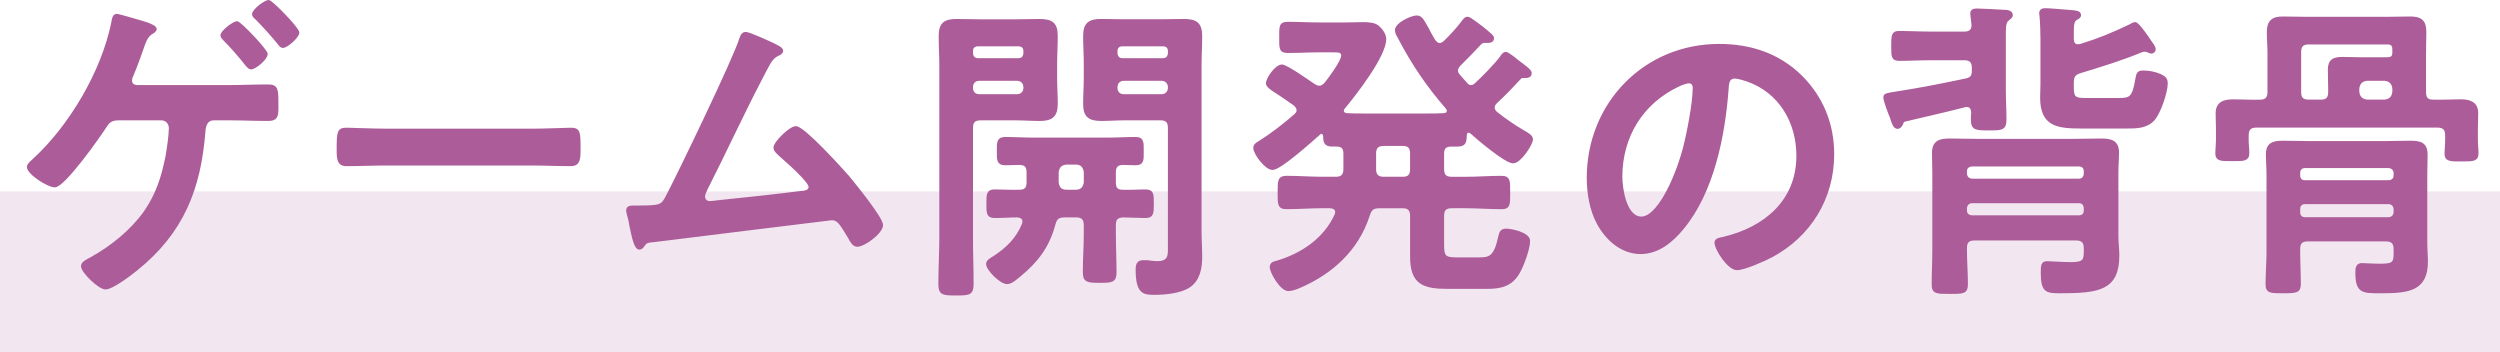
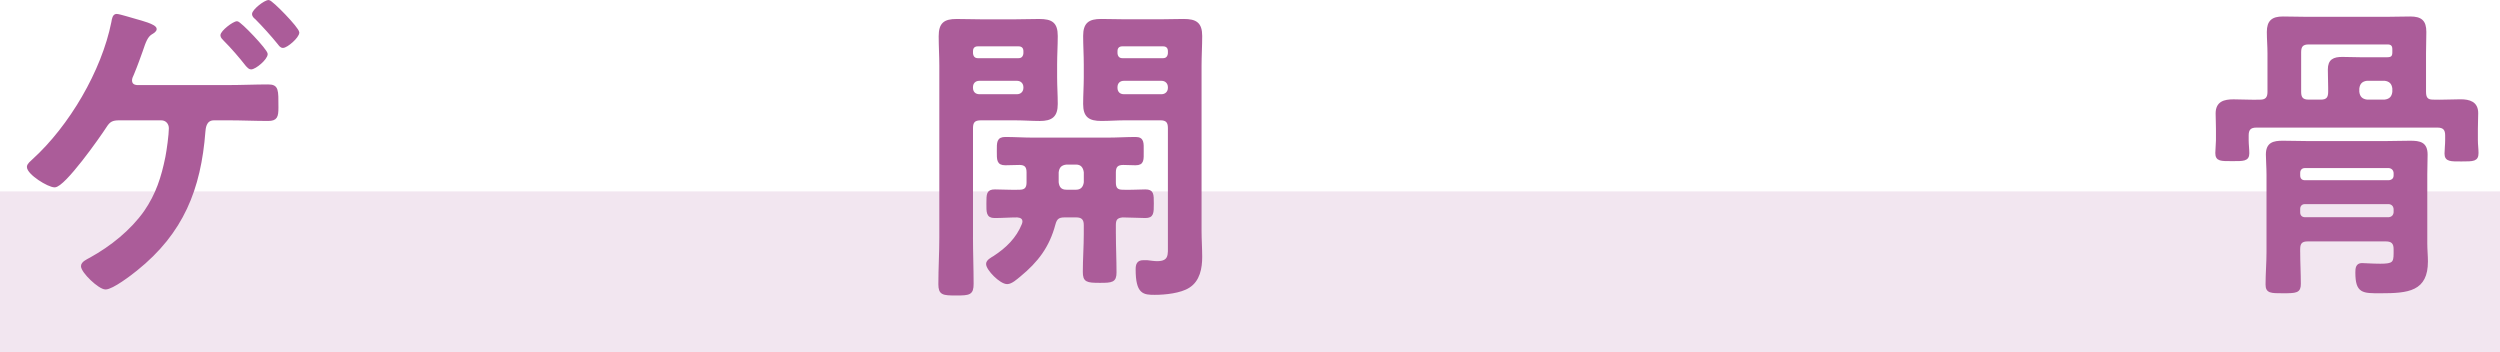
<svg xmlns="http://www.w3.org/2000/svg" id="_レイヤー_2" data-name="レイヤー 2" width="47.033mm" height="6.627mm" viewBox="0 0 133.321 18.785">
  <defs>
    <style>
      .cls-1 {
        stroke: #ab5c99;
        stroke-linecap: round;
        stroke-linejoin: round;
        stroke-width: .127px;
      }

      .cls-1, .cls-2 {
        fill: #ab5c99;
      }

      .cls-2 {
        opacity: .15;
        stroke-width: 0px;
      }
    </style>
  </defs>
  <g id="_デザイン" data-name="デザイン">
    <g>
      <rect class="cls-2" y="10.207" width="133.321" height="8.577" />
      <g>
        <path class="cls-1" d="M12.189,4.6c.708,0,1.417-.034,2.107-.034.506,0,.489.219.489,1.163,0,.489-.051.658-.489.658-.708,0-1.399-.034-2.107-.034h-.775c-.506,0-.506.54-.523.658-.236,3.068-1.164,5.396-3.625,7.368-.287.235-1.281.994-1.636.994-.337,0-1.248-.877-1.248-1.18,0-.186.27-.304.455-.405,1.096-.606,2.175-1.467,2.9-2.495.641-.928.927-1.838,1.146-2.917.067-.337.186-1.197.186-1.534,0-.27-.186-.489-.472-.489h-2.226c-.371,0-.54.067-.742.388-.337.523-2.208,3.187-2.714,3.187-.337,0-1.417-.674-1.417-1.028,0-.135.186-.27.27-.354,1.973-1.787,3.709-4.738,4.232-7.352.034-.202.067-.388.219-.388s.877.236,1.079.286c.168.051.995.253.995.455,0,.102-.151.186-.236.236-.236.152-.337.422-.506.928-.118.32-.253.725-.472,1.247-.051.102-.101.22-.101.32,0,.22.135.304.32.321h4.89ZM14.212,2.879c0,.253-.607.759-.826.759-.084,0-.152-.084-.219-.151-.354-.455-.792-.961-1.197-1.366-.067-.067-.152-.151-.152-.235,0-.202.641-.691.826-.691.152,0,1.568,1.483,1.568,1.686ZM15.898,1.733c0,.236-.607.759-.81.759-.101,0-.168-.101-.219-.168-.354-.438-.826-.961-1.214-1.35-.067-.05-.152-.135-.152-.219,0-.202.624-.691.826-.691.152,0,1.568,1.45,1.568,1.669Z" />
-         <path class="cls-1" d="M28.335,6.926c.775,0,1.872-.051,2.091-.051.455,0,.472.136.472,1.062,0,.54-.017.86-.456.86-.708,0-1.416-.034-2.107-.034h-7.756c-.691,0-1.399.034-2.107.034-.438,0-.455-.32-.455-.844,0-.943.034-1.079.472-1.079.219,0,1.382.051,2.09.051h7.756Z" />
-         <path class="cls-1" d="M41.263,2.373c.118.068.438.186.438.338,0,.101-.118.168-.203.202-.371.169-.455.422-.894,1.248-1.012,1.938-1.922,3.929-2.917,5.884-.051.118-.152.304-.152.438,0,.169.135.304.304.304.118,0,.388-.034.506-.051,1.467-.151,2.917-.304,4.367-.488.186-.018.472-.034.472-.287,0-.304-1.281-1.416-1.568-1.669-.118-.118-.304-.253-.304-.422,0-.27.826-1.079,1.13-1.079.421,0,2.428,2.226,2.799,2.647.304.371,1.787,2.191,1.787,2.562,0,.405-.944,1.096-1.315,1.096-.202,0-.337-.253-.421-.421-.438-.708-.573-.995-.928-.995-.05,0-8.363,1.028-9.307,1.146-.573.067-.573.034-.759.287-.05.067-.101.135-.202.135-.202,0-.32-.506-.455-1.146-.034-.202-.068-.405-.135-.624-.017-.084-.05-.169-.05-.253,0-.186.151-.202.371-.202h.287c1.147,0,1.197-.067,1.45-.54.624-1.18,3.591-7.334,3.912-8.38.051-.135.102-.337.287-.337.203,0,1.248.489,1.501.606Z" />
        <path class="cls-1" d="M51.824,12.659c0,.826.034,1.652.034,2.479,0,.539-.168.556-.876.556-.691,0-.877-.017-.877-.539,0-.843.051-1.669.051-2.495V3.503c0-.522-.034-1.045-.034-1.567,0-.675.253-.86.894-.86.438,0,.86.017,1.281.017h1.872c.421,0,.826-.017,1.248-.017.658,0,.928.169.928.843,0,.506-.034,1.012-.034,1.518v.691c0,.473.034.944.034,1.416,0,.642-.27.844-.894.844-.422,0-.86-.034-1.282-.034h-1.872c-.337,0-.472.135-.472.473v5.834ZM54.64,2.728c0-.202-.118-.32-.32-.32h-2.175c-.202,0-.32.118-.32.32v.118c.017.186.118.32.32.32h2.175c.202,0,.304-.135.32-.32v-.118ZM51.824,4.684c0,.236.152.404.405.404h2.006c.236,0,.405-.168.405-.404v-.034c0-.235-.168-.404-.405-.404h-2.006c-.253,0-.405.169-.405.404v.034ZM59.445,12.474c0,.69.034,1.365.034,2.057,0,.472-.186.489-.827.489-.691,0-.843-.034-.843-.523,0-.674.051-1.349.051-2.022v-.473c0-.337-.152-.472-.472-.472h-.607c-.337,0-.472.101-.557.421-.32,1.197-.911,1.973-1.854,2.749-.169.135-.438.388-.658.388-.354,0-1.062-.726-1.062-1.012,0-.169.236-.287.371-.371.674-.438,1.231-.978,1.534-1.736.017-.051.034-.102.034-.152,0-.202-.151-.27-.337-.286-.405,0-.81.033-1.214.033-.388,0-.371-.253-.371-.708,0-.506,0-.691.388-.691.371,0,.911.034,1.315.017.32,0,.438-.151.438-.455v-.539c0-.304-.118-.455-.438-.455-.253,0-.506.017-.759.017-.405,0-.388-.236-.388-.691s-.017-.691.388-.691c.489,0,.978.034,1.45.034h4.03c.489,0,.978-.034,1.467-.034.404,0,.371.253.371.691,0,.455.034.691-.371.691-.219,0-.438-.017-.658-.017-.32,0-.456.135-.456.455v.539c0,.304.102.455.422.455.337.018.927-.017,1.214-.017.388,0,.388.186.388.691s0,.708-.388.708c-.168,0-1.012-.033-1.214-.033-.32.033-.422.151-.422.472v.473ZM57.389,10.18c.287,0,.438-.185.472-.455v-.539c-.034-.287-.186-.473-.472-.473h-.523c-.303.034-.438.186-.472.473v.539c.034.287.169.455.472.455h.523ZM60.002,6.353c-.421,0-.843.034-1.265.034-.641,0-.911-.186-.911-.844,0-.472.034-.943.034-1.416v-.691c0-.506-.034-1.012-.034-1.518,0-.657.27-.843.894-.843.438,0,.86.017,1.281.017h1.872c.421,0,.826-.017,1.248-.017.641,0,.927.169.927.843,0,.523-.034,1.062-.034,1.585v8.818c0,.455.034.928.034,1.383,0,.59-.118,1.248-.657,1.585-.438.286-1.265.371-1.804.371-.59,0-.961-.017-.961-1.299,0-.235.05-.421.337-.421h.219c.152.017.371.051.523.051.708,0,.641-.422.641-.944v-6.222c0-.338-.135-.473-.472-.473h-1.872ZM62.346,2.728c0-.202-.118-.32-.32-.32h-2.175c-.202,0-.32.118-.32.32v.118c.017.186.118.32.32.32h2.175c.202,0,.303-.135.32-.32v-.118ZM59.53,4.684c0,.236.152.404.405.404h2.006c.236,0,.405-.168.405-.404v-.034c0-.235-.168-.404-.405-.404h-2.006c-.253,0-.405.169-.405.404v.034Z" />
-         <path class="cls-1" d="M69.208,5.881c0-.135-.084-.22-.168-.304-.304-.219-.59-.404-.81-.557-.404-.253-.657-.421-.657-.573,0-.253.472-.944.792-.944.236,0,1.433.844,1.703,1.028.084.051.169.102.287.102.152,0,.236-.084.337-.186.219-.27.894-1.18.894-1.483,0-.22-.186-.236-.455-.236h-.742c-.573,0-1.146.034-1.72.034-.405,0-.388-.186-.388-.759,0-.591-.017-.776.388-.776.573,0,1.146.034,1.72.034h1.315c.405,0,.725-.017.978-.017.371,0,.607.033.792.168.185.152.388.422.388.675,0,.894-1.602,2.95-2.192,3.659-.051.05-.067.101-.067.168,0,.135.118.169.236.186.304.017.59.017.894.017h3.305c.32,0,.641,0,.961-.017.118-.017.219-.051.219-.186,0-.067-.034-.118-.068-.168-1.028-1.181-1.804-2.327-2.529-3.71-.067-.118-.169-.286-.169-.421,0-.354.826-.726,1.096-.726.219,0,.304.135.573.624.084.169.202.388.354.641.084.102.152.202.304.202.101,0,.186-.051.27-.135.27-.253.708-.725.927-1.028.084-.102.152-.236.287-.236.118,0,.489.304.725.473.084.067.186.151.27.219.202.186.354.27.354.388,0,.236-.304.186-.489.186-.068.017-.135.051-.186.102-.422.455-.675.708-1.113,1.146-.067.084-.135.168-.135.286,0,.102.034.169.102.253.135.152.253.304.404.455.067.085.135.136.253.136.101,0,.186-.051.27-.136.354-.32,1.062-1.045,1.332-1.416.05-.084.135-.219.253-.219.101,0,.438.27.641.438.084.067.186.135.27.202.236.186.405.304.405.438,0,.219-.253.186-.405.186-.084,0-.118.033-.168.084-.405.438-.809.859-1.248,1.265-.084.084-.152.168-.152.286,0,.135.067.22.168.304.472.371.911.675,1.434.979.202.117.438.235.438.421,0,.253-.624,1.214-.995,1.214-.405,0-1.889-1.265-2.243-1.585-.05-.033-.084-.05-.135-.05-.101,0-.135.084-.152.168-.017.371-.017.573-.438.573h-.32c-.337,0-.455.135-.455.455v.81c0,.337.135.473.472.473h.725c.641,0,1.281-.051,1.922-.051.422,0,.405.219.405.826,0,.624.017.826-.405.826-.641,0-1.281-.051-1.922-.051h-.725c-.337,0-.472.135-.472.472v1.518c0,.624.067.759.725.759h1.197c.573,0,.86-.067,1.096-1.18.051-.22.101-.354.354-.354s1.214.186,1.214.59c0,.422-.337,1.332-.557,1.703-.388.675-.961.793-1.703.793h-2.057c-1.298,0-1.956-.22-1.956-1.652v-2.176c0-.32-.135-.472-.455-.472h-1.231c-.354,0-.489.102-.59.438-.59,1.838-1.973,3.086-3.709,3.827-.151.067-.404.152-.573.152-.388,0-.927-.944-.927-1.215,0-.185.135-.235.287-.27,1.349-.388,2.58-1.214,3.17-2.512.017-.051.034-.085.034-.152,0-.202-.168-.253-.337-.27h-.388c-.641,0-1.298.051-1.939.051-.421,0-.405-.22-.405-.826,0-.641,0-.826.422-.826.641,0,1.281.051,1.922.051h.691c.32,0,.472-.136.472-.473v-.81c0-.32-.118-.455-.438-.455h-.236c-.371,0-.405-.202-.405-.488-.017-.102-.051-.186-.152-.186-.067,0-.101.033-.135.067-.388.337-2.057,1.854-2.479,1.854-.354,0-.961-.81-.961-1.113,0-.151.135-.235.253-.303.675-.422,1.298-.911,1.905-1.434.084-.084.152-.151.152-.27ZM73.794,7.719c-.32,0-.472.135-.472.472v.826c0,.32.135.473.472.473h1.012c.32,0,.455-.136.455-.473v-.826c0-.337-.135-.472-.455-.472h-1.012Z" />
-         <path class="cls-1" d="M96.048,4.076c1.129,1.13,1.703,2.546,1.703,4.148,0,2.344-1.231,4.35-3.288,5.445-.388.203-1.433.675-1.838.675-.438,0-1.13-1.045-1.13-1.416,0-.169.253-.202.421-.236,2.209-.522,3.946-1.973,3.946-4.384,0-1.804-.944-3.423-2.698-4.03-.152-.05-.489-.151-.641-.151-.388,0-.388.371-.405.657-.186,2.462-.776,5.464-2.395,7.402-.556.675-1.298,1.299-2.226,1.299-1.028,0-1.838-.742-2.293-1.603-.371-.691-.522-1.602-.522-2.394,0-3.946,3.018-7.082,6.997-7.082,1.652,0,3.17.489,4.367,1.669ZM89.489,4.566c-1.922.91-3.035,2.715-3.035,4.856,0,.623.219,2.191,1.079,2.191.843,0,1.788-1.922,2.26-3.642.219-.81.54-2.479.54-3.288,0-.169-.084-.304-.27-.304-.135,0-.438.118-.573.186Z" />
-         <path class="cls-1" d="M101.425,6.606c-.051.102-.118.202-.236.202-.169,0-.253-.27-.337-.539-.084-.202-.354-.894-.354-1.079,0-.169.152-.169.775-.27,1.197-.186,2.377-.422,3.575-.675.27-.051.371-.186.371-.472v-.152c0-.337-.151-.472-.472-.472h-1.737c-.573,0-1.146.033-1.72.033-.354,0-.371-.135-.371-.725s.017-.742.354-.742c.59,0,1.164.034,1.737.034h1.737c.303,0,.455-.118.455-.438-.017-.102-.067-.557-.067-.591,0-.185.152-.202.303-.202.27,0,1.113.051,1.417.067.152,0,.421.018.421.22,0,.101-.084.151-.186.236-.168.117-.185.354-.185.792v2.968c0,.522.034,1.045.034,1.567s-.186.523-.877.523c-.674,0-.894,0-.894-.506,0-.135,0-.271.017-.388-.017-.203-.084-.354-.303-.354-.034,0-.084,0-.118.017-1.045.271-2.107.506-3.17.759-.101.017-.135.085-.168.186ZM105.303,12.76c-.337,0-.472.135-.472.473v.084c0,.624.051,1.23.051,1.838,0,.455-.186.455-.894.455-.725,0-.911,0-.911-.438,0-.624.034-1.23.034-1.854v-4.08c0-.405-.017-.759-.017-1.079,0-.624.371-.709.894-.709.455,0,.91.018,1.366.018h5.294c.472,0,.927-.018,1.399-.018.522,0,.894.085.894.691,0,.32-.034.675-.034,1.079v3.372c0,.354.05.691.05,1.029,0,1.804-1.028,1.955-3.102,1.955-.725,0-.961-.033-.961-1.045,0-.371.017-.539.27-.539.152,0,.86.05,1.265.05.708,0,.759-.151.759-.657v-.151c0-.321-.135-.473-.472-.473h-5.413ZM110.867,9.59c.203,0,.304-.135.321-.32v-.135c0-.202-.118-.32-.321-.32h-5.716c-.185.017-.32.118-.32.32v.135c.017.186.135.304.32.32h5.716ZM105.151,10.771c-.185.017-.303.135-.32.32v.135c0,.202.135.304.32.32h5.716c.203,0,.321-.118.321-.32v-.135c-.017-.186-.118-.32-.321-.32h-5.716ZM113.868,1.244c.152,0,.641.725.775.927.068.102.253.32.253.455,0,.118-.101.169-.168.169-.05,0-.101-.033-.152-.051-.067-.033-.135-.05-.202-.05-.084,0-.101.017-.168.033-1.062.438-2.158.775-3.271,1.113-.321.101-.405.235-.405.573v.286c0,.54.168.59.708.59h1.771c.59,0,.759-.067.927-1.062.051-.304.084-.405.354-.405.304,0,.641.067.911.186.236.118.337.186.337.455,0,.456-.371,1.535-.675,1.889-.371.438-.927.438-1.467.438h-2.394c-1.248,0-2.142-.084-2.142-1.585,0-.236.017-.455.017-.691v-2.479c0-.354-.017-.843-.051-1.18,0-.051-.017-.118-.017-.152,0-.168.135-.202.27-.202.219,0,1.164.084,1.417.102.135.017.421.017.421.202,0,.101-.101.151-.186.202-.186.084-.202.354-.202.725v.338c0,.186.067.354.287.354.05,0,.084-.017.135-.017,1.029-.32,1.669-.59,2.63-1.045.101-.051.186-.118.287-.118Z" />
        <path class="cls-1" d="M129.313,4.903c0,.304.101.473.421.473.489.017.995-.017,1.484-.017.472,0,.877.117.877.674,0,.253-.017.54-.017.843v.607c0,.236.034.455.034.675,0,.388-.202.388-.843.388-.574,0-.843.017-.843-.354,0-.202.034-.472.034-.708v-.27c0-.32-.135-.473-.472-.473h-9.661c-.337,0-.472.152-.472.473v.27c0,.219.034.455.034.691,0,.371-.27.354-.843.354-.607,0-.843.018-.843-.37,0-.203.034-.473.034-.675v-.607c0-.32-.017-.606-.017-.826,0-.59.405-.69.894-.69.472,0,.944.033,1.416.017.32,0,.455-.152.455-.473v-2.073c0-.371-.034-.742-.034-1.13,0-.557.236-.759.792-.759.422,0,.843.017,1.265.017h4.266c.421,0,.843-.017,1.264-.017.557,0,.792.186.792.759,0,.388-.017.759-.017,1.13v2.073ZM122.602,13.435c0,.573.034,1.13.034,1.703,0,.421-.169.438-.894.438-.641,0-.86,0-.86-.404,0-.573.051-1.163.051-1.736v-4.114c0-.404-.034-.775-.034-1.079,0-.59.337-.675.843-.675.438,0,.877.018,1.315.018h4.182c.421,0,.86-.018,1.298-.018.506,0,.86.067.86.675,0,.337-.017.691-.017,1.062v3.692c0,.32.034.641.034.944,0,1.534-.978,1.635-2.461,1.635-.944,0-1.282.018-1.282-1.045,0-.219.017-.438.287-.438.152,0,.557.034.978.034.691,0,.775-.102.775-.624v-.22c0-.337-.151-.472-.472-.472h-4.182c-.32,0-.456.135-.456.472v.152ZM127.711,9.219c-.017-.186-.135-.303-.32-.32h-4.468c-.203,0-.321.135-.321.32v.135c0,.203.118.321.321.321h4.468c.186-.018.32-.118.32-.321v-.135ZM122.602,11.327c0,.185.118.32.321.32h4.468c.186-.018.304-.136.32-.32v-.186c-.017-.186-.135-.304-.32-.32h-4.468c-.203,0-.321.135-.321.32v.186ZM127.323,3.115c.219,0,.32-.084.32-.32v-.169c0-.219-.101-.32-.32-.32h-4.198c-.337,0-.472.136-.472.473v2.124c0,.338.135.473.472.473h.641c.32,0,.455-.135.455-.473v-.219c0-.32-.017-.641-.017-.979,0-.488.253-.606.708-.606.32,0,.641.017.961.017h1.45ZM127.171,5.375c.287-.034.438-.186.472-.473v-.186c-.034-.286-.186-.438-.472-.472h-.944c-.287.033-.438.186-.472.472v.186c.034.287.186.438.472.473h.944Z" />
      </g>
    </g>
  </g>
</svg>